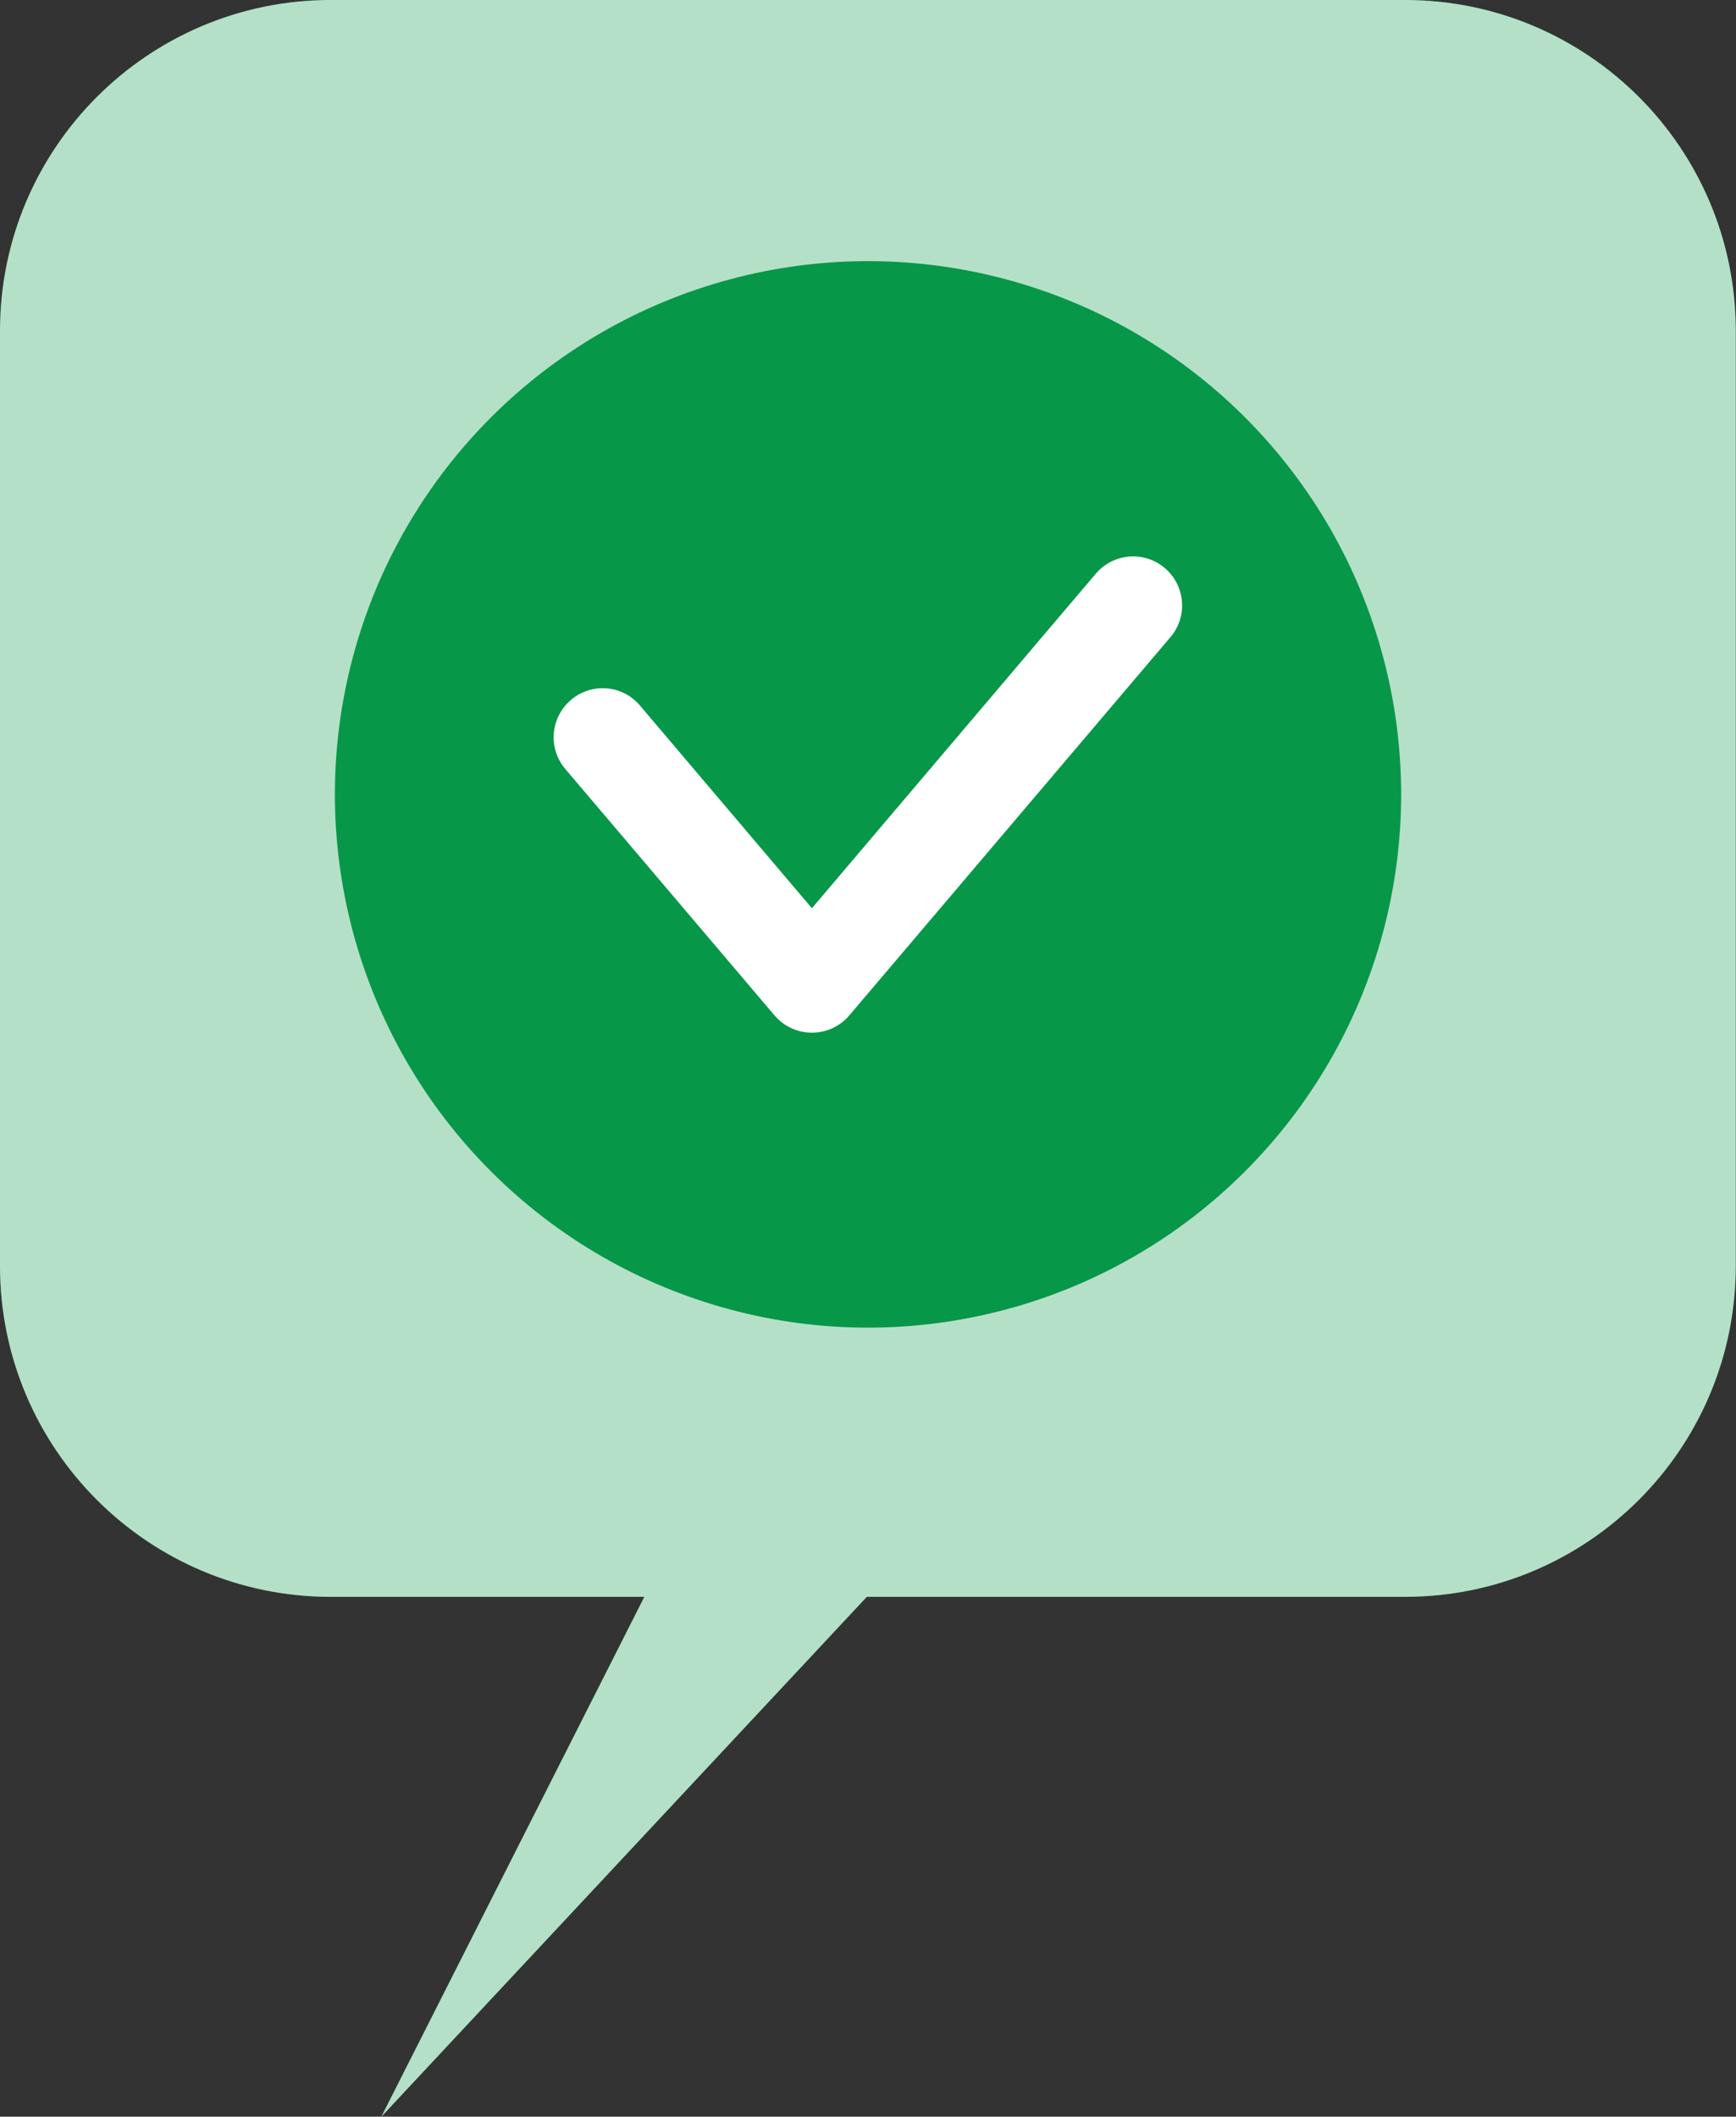
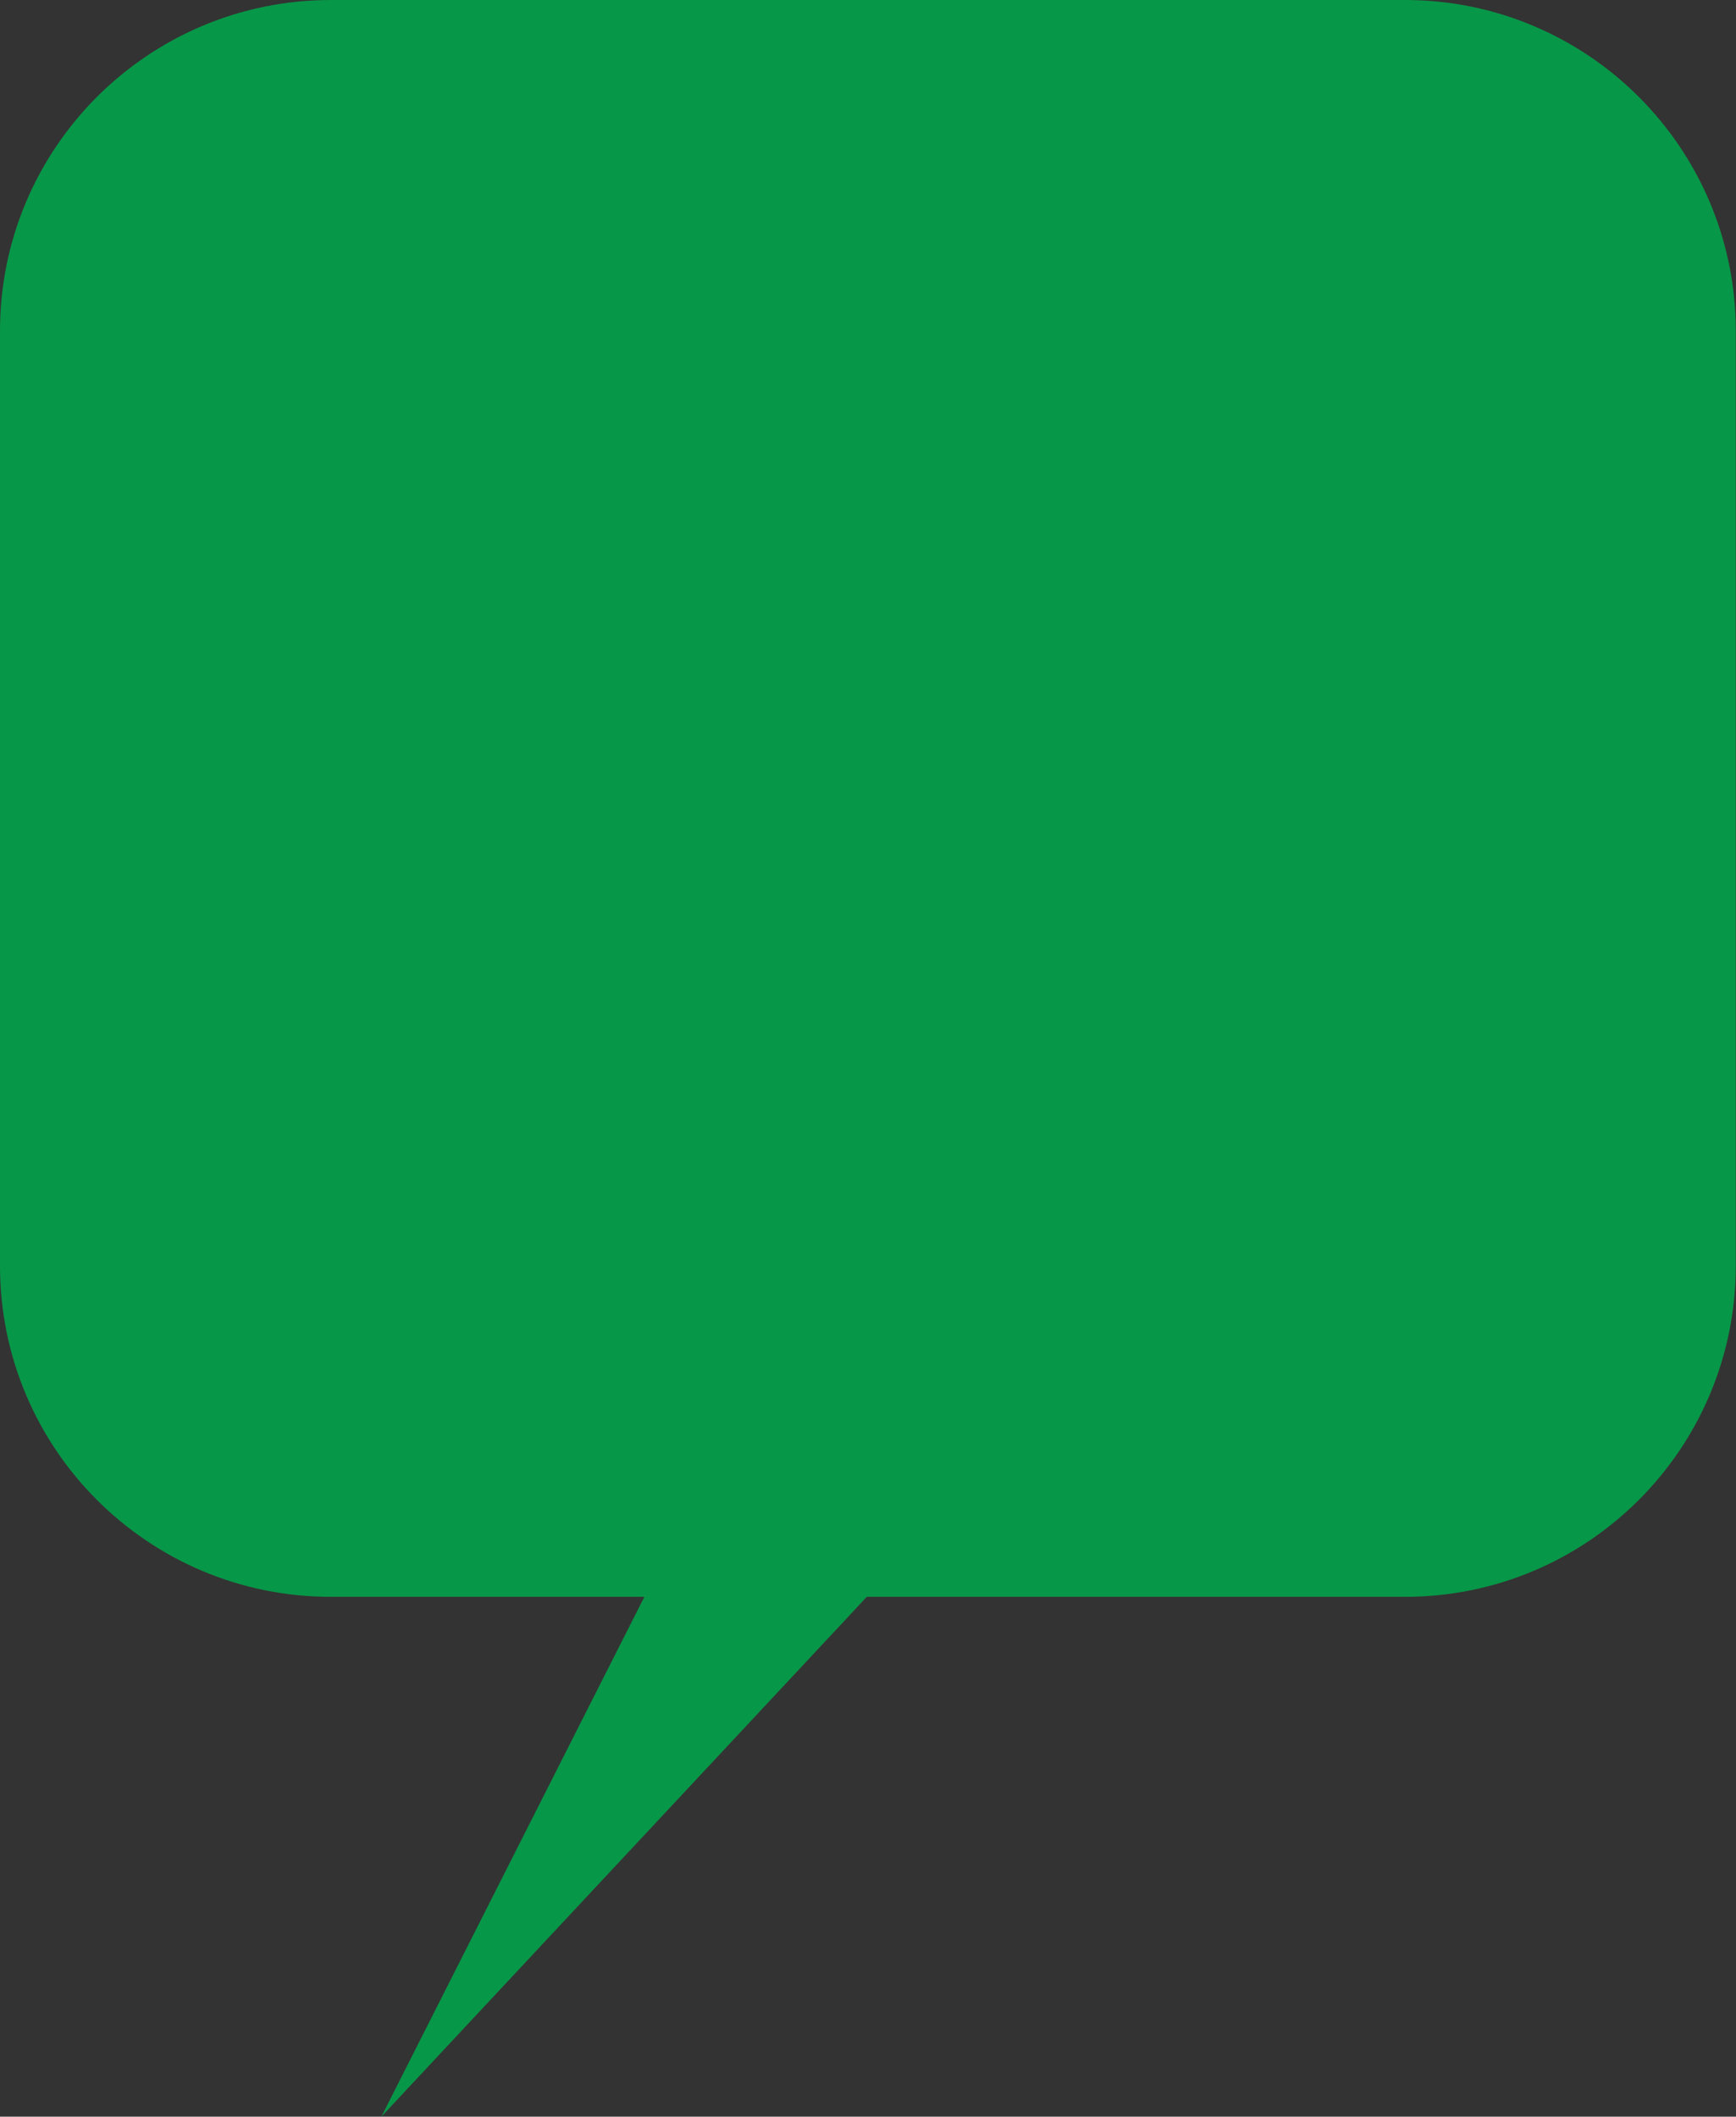
<svg xmlns="http://www.w3.org/2000/svg" id="Layer_4" data-name="Layer 4" viewBox="0 0 72.42 88.28">
  <rect x="0" y="0" width="72.42" height="88.28" fill="#333333" stroke="none" />
  <defs>
    <style>
      .cls-1 {
        fill: #079748;
      }

      .cls-1, .cls-2, .cls-3 {
        stroke-width: 0px;
      }

      .cls-4 {
        isolation: isolate;
      }

      .cls-2 {
        opacity: .7;
      }

      .cls-2, .cls-3 {
        fill: #fff;
      }
    </style>
  </defs>
  <g>
    <path class="cls-1" d="M58.62,0H13.8C6.18,0,0,6.18,0,13.8v39c0,7.62,6.18,13.8,13.8,13.8h13.08l-10.97,21.68,20.25-21.68h22.45c7.62,0,13.8-6.18,13.8-13.8V13.8c0-7.62-6.18-13.8-13.8-13.8Z" />
-     <path class="cls-2" d="M58.62,0H13.8C6.18,0,0,6.18,0,13.8v39c0,7.62,6.18,13.8,13.8,13.8h13.08l-10.97,21.68,20.25-21.68h22.45c7.62,0,13.8-6.18,13.8-13.8V13.8c0-7.62-6.18-13.8-13.8-13.8Z" />
  </g>
  <g>
    <g class="cls-4">
-       <circle class="cls-1" cx="36.21" cy="33.13" r="22.24" transform="translate(-12.82 35.31) rotate(-45)" />
-     </g>
-     <path class="cls-3" d="M33.87,43.07c-.6,0-1.17-.26-1.56-.72l-8.73-10.28c-.73-.86-.62-2.15.24-2.88.86-.73,2.15-.63,2.88.24l7.17,8.45,11.84-13.95c.73-.86,2.02-.97,2.88-.24.86.73.97,2.02.24,2.88l-13.4,15.78c-.39.46-.96.72-1.56.72Z" />
+       </g>
  </g>
</svg>